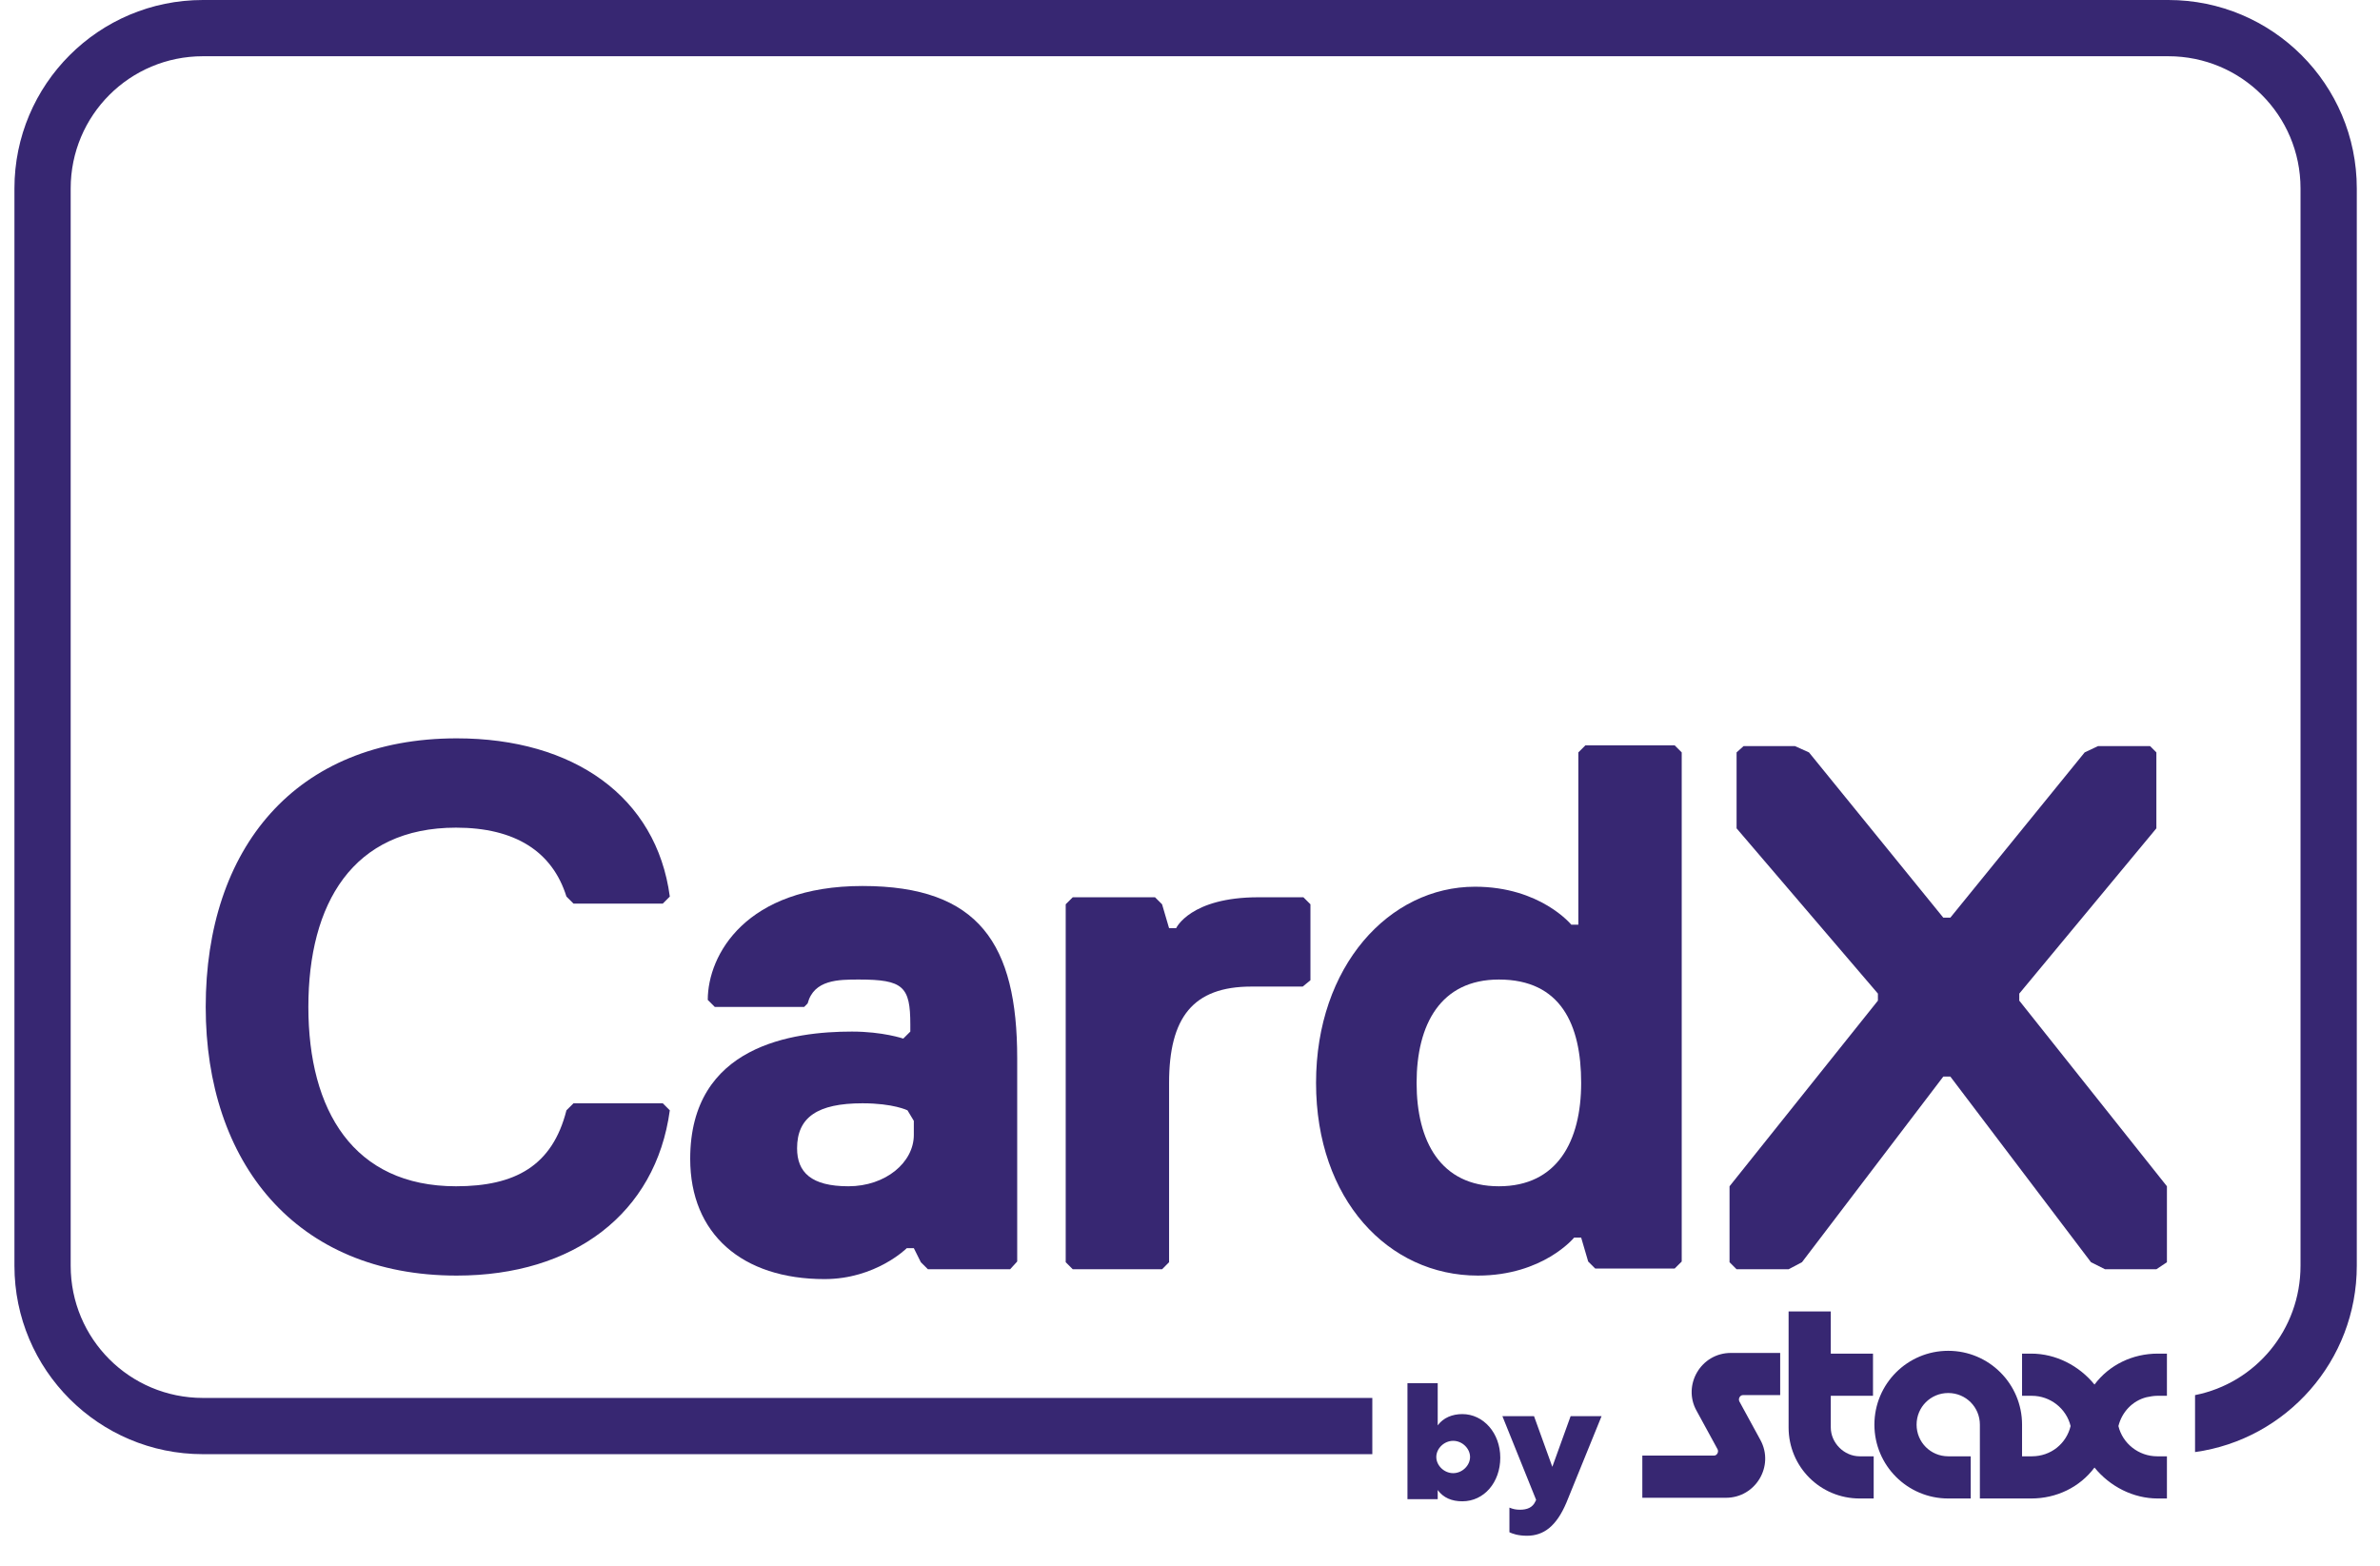
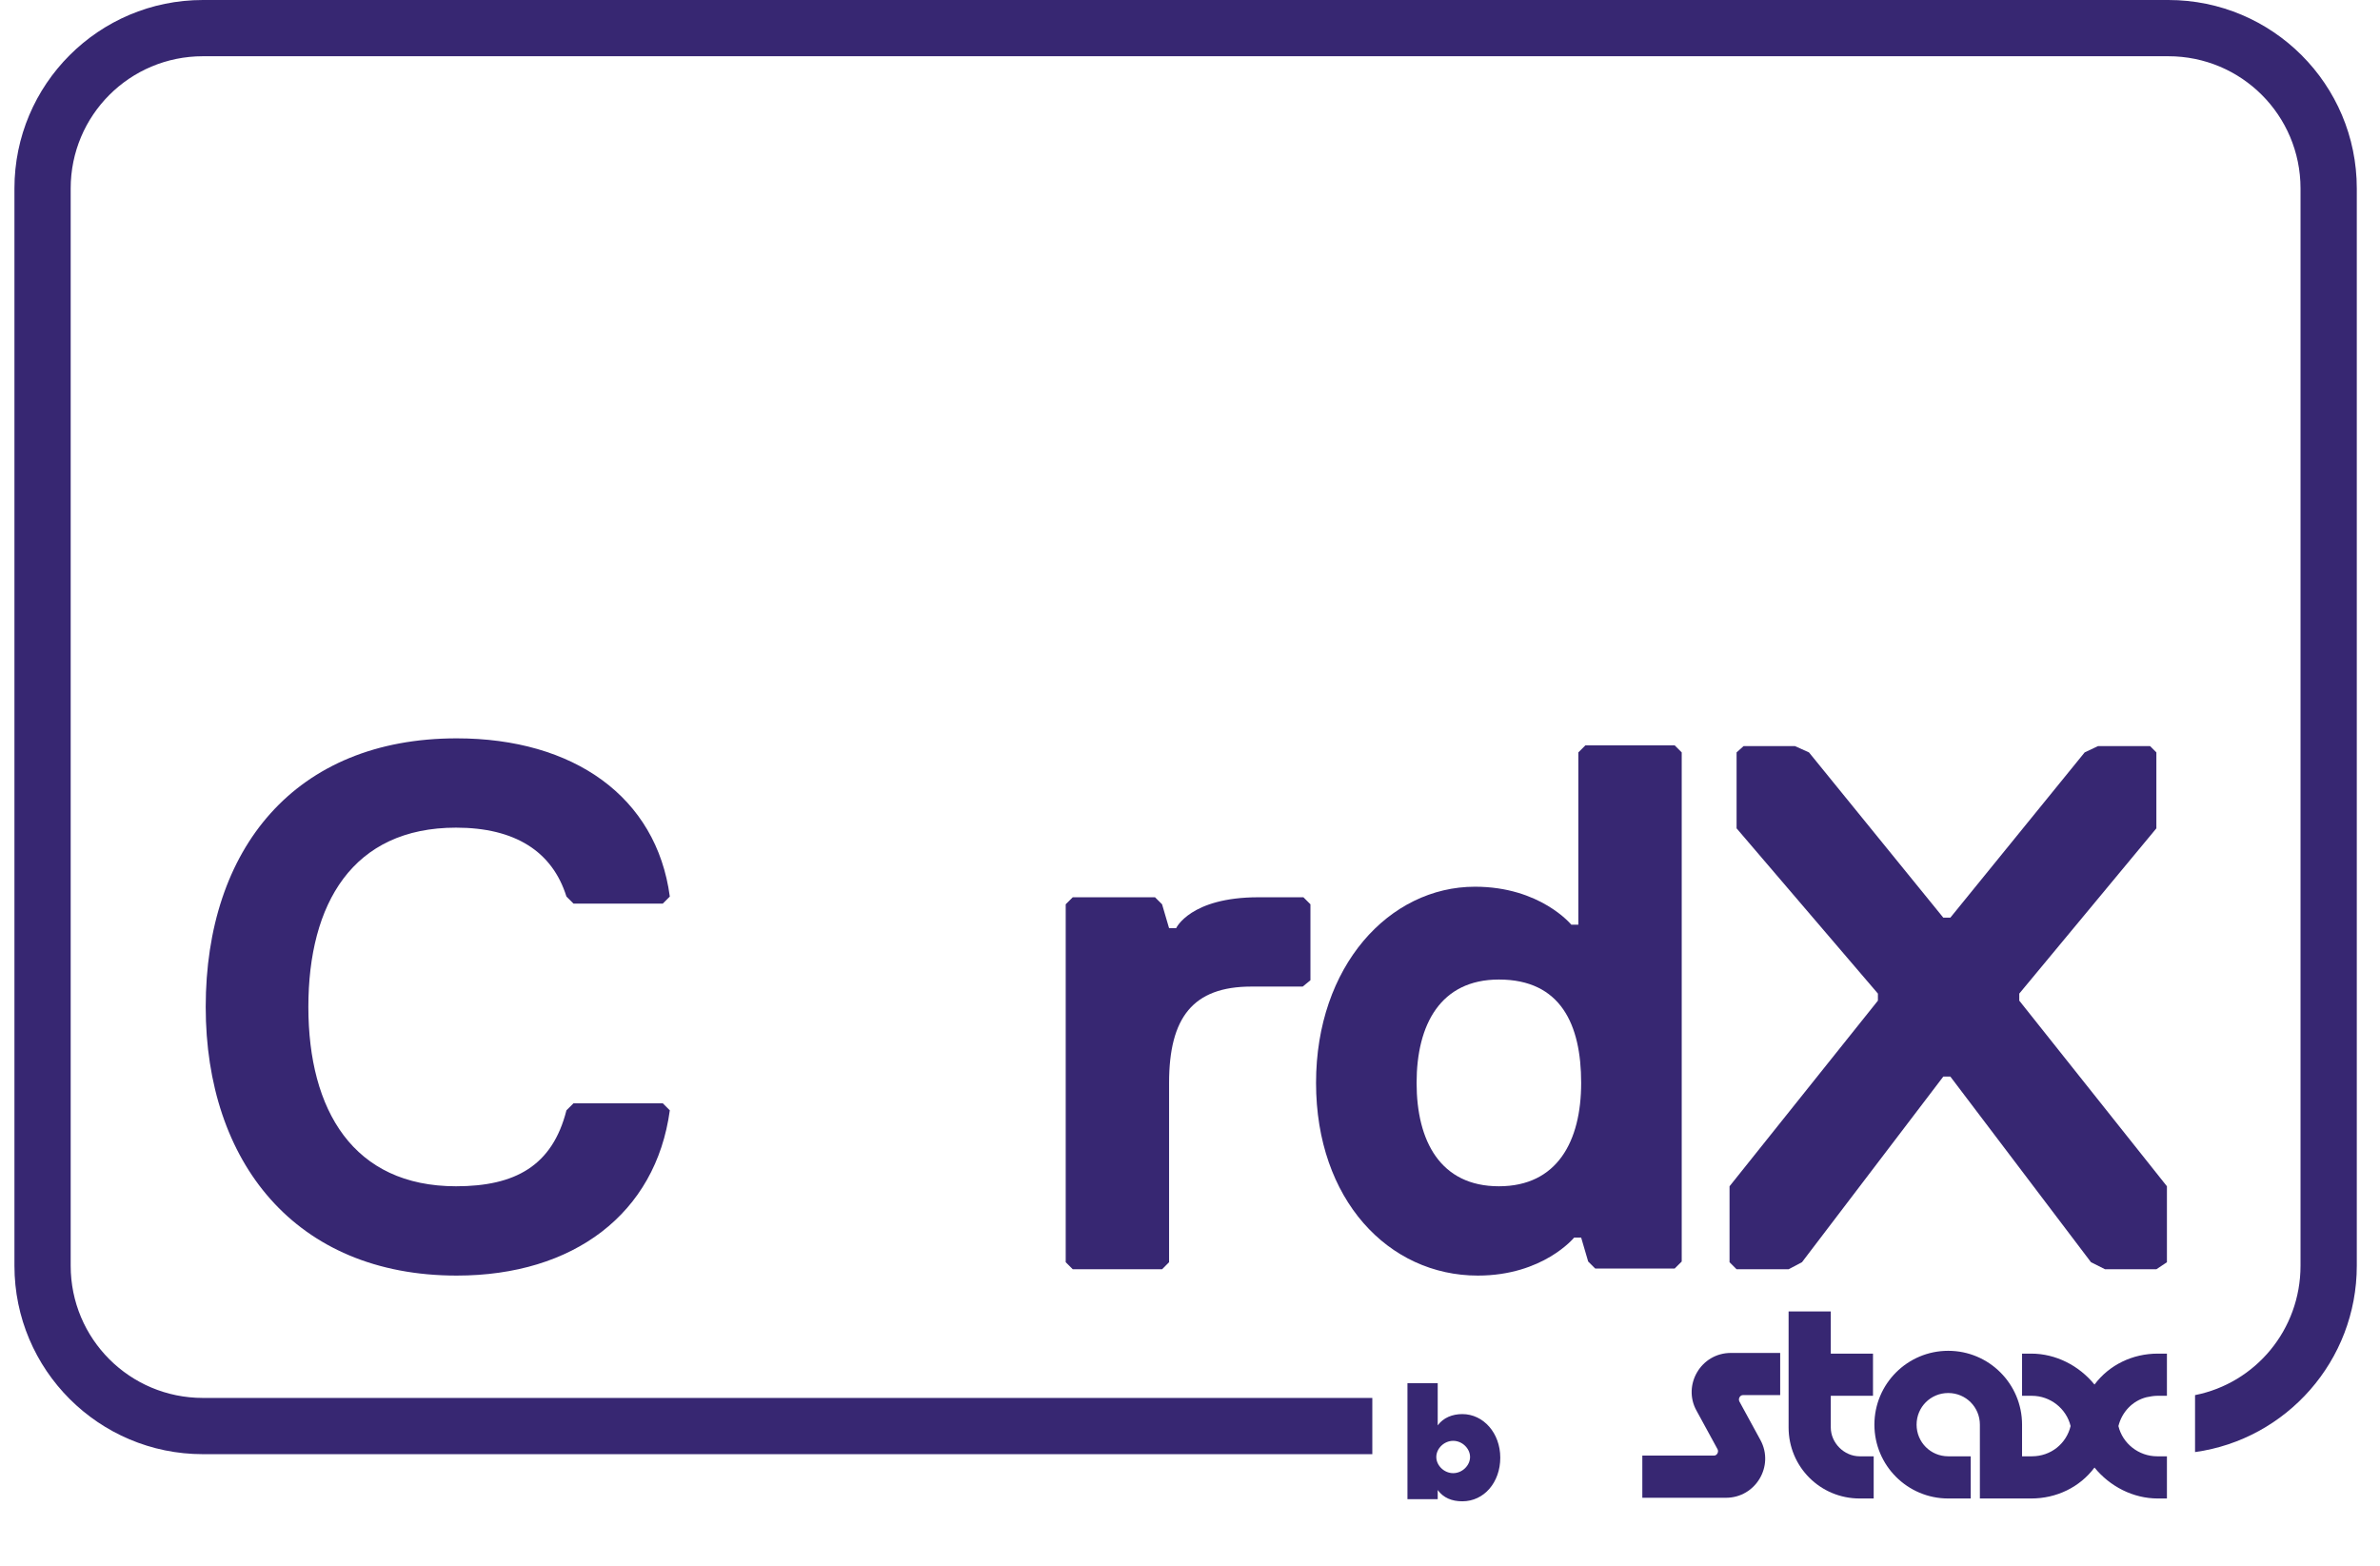
<svg xmlns="http://www.w3.org/2000/svg" width="76" height="50" viewBox="0 0 76 50" fill="none">
  <g clip-path="url(#clip0_128_30)">
    <path d="M69.241 0H6.479C3.156 0 0.461 2.695 0.461 6.018V40.419C0.461 43.742 3.156 46.437 6.479 46.437H43.822V44.641H6.479C4.144 44.641 2.257 42.755 2.257 40.419V6.018C2.257 3.683 4.144 1.796 6.479 1.796H69.241C71.576 1.796 73.462 3.683 73.462 6.018V40.419C73.462 42.463 72.025 44.169 70.094 44.551V46.37C73.013 45.966 75.259 43.451 75.259 40.419V6.018C75.259 2.695 72.564 0 69.241 0Z" fill="#372772" />
-     <path d="M32.257 40.531H29.63L29.405 40.307L29.181 39.858H28.956C28.956 39.858 27.968 40.846 26.329 40.846C23.702 40.846 22.04 39.409 22.04 37.006C22.04 33.368 25.341 32.942 27.205 32.942C28.193 32.942 28.844 33.166 28.844 33.166L29.069 32.942V32.717C29.069 31.505 28.844 31.28 27.429 31.28C26.778 31.28 25.992 31.28 25.79 32.043L25.678 32.156H22.826L22.601 31.931C22.601 30.494 23.814 28.293 27.541 28.293C31.269 28.293 32.482 30.157 32.482 33.795V40.284L32.257 40.531ZM28.979 35.457C28.979 35.457 28.53 35.232 27.541 35.232C26.104 35.232 25.453 35.681 25.453 36.669C25.453 37.433 25.902 37.882 27.092 37.882C28.283 37.882 29.181 37.118 29.181 36.242V35.793L28.979 35.457Z" fill="#372772" />
    <path d="M18.088 35.457L18.313 35.232H21.165L21.389 35.457C20.94 38.758 18.313 40.734 14.585 40.734C9.421 40.734 6.569 37.096 6.569 32.156C6.569 27.103 9.421 23.578 14.585 23.578C18.313 23.578 20.963 25.442 21.389 28.63L21.165 28.855H18.313L18.088 28.63C17.639 27.193 16.449 26.43 14.563 26.43C11.262 26.43 9.847 28.855 9.847 32.156C9.847 35.457 11.284 37.882 14.563 37.882C16.449 37.882 17.639 37.231 18.088 35.457Z" fill="#372772" />
    <path d="M41.599 31.505H39.959C38.096 31.505 37.332 32.492 37.332 34.581V40.307L37.108 40.532H34.256L34.031 40.307V28.877L34.256 28.653H36.883L37.108 28.877L37.332 29.641H37.557C37.557 29.641 38.006 28.653 40.184 28.653H41.621L41.846 28.877V31.302L41.599 31.505Z" fill="#372772" />
    <path d="M47.1 28.316C49.188 28.316 50.176 29.529 50.176 29.529H50.401V24.027L50.626 23.802H53.477L53.702 24.027V40.285L53.477 40.509H50.94L50.715 40.285L50.491 39.521H50.266C50.266 39.521 49.278 40.734 47.19 40.734C44.338 40.734 42.025 38.308 42.025 34.581C42.025 30.853 44.361 28.316 47.1 28.316ZM47.864 37.882C49.727 37.882 50.491 36.445 50.491 34.581C50.491 32.717 49.84 31.28 47.864 31.28C46 31.28 45.236 32.717 45.236 34.581C45.236 36.445 46 37.882 47.864 37.882Z" fill="#372772" />
    <path d="M68.859 40.532H67.22L66.771 40.307L62.28 34.379H62.055L57.542 40.307L57.115 40.532H55.454L55.229 40.307V37.882L59.967 31.954V31.729L55.454 26.452V24.027L55.678 23.825H57.317L57.766 24.027L62.055 29.304H62.28L66.569 24.027L66.996 23.825H68.657L68.859 24.027V26.452L64.481 31.729V31.954L69.196 37.882V40.307L68.859 40.532Z" fill="#372772" />
    <path d="M68.882 46.505C68.298 46.505 67.781 46.1 67.647 45.539C67.759 45.09 68.096 44.731 68.545 44.618C68.657 44.596 68.769 44.573 68.882 44.573H69.196V43.226H68.904C68.096 43.226 67.355 43.585 66.883 44.214C66.389 43.608 65.648 43.226 64.862 43.226H64.57V44.573H64.885C65.469 44.573 65.985 44.978 66.12 45.539C65.985 46.1 65.491 46.505 64.885 46.505H64.57V45.494C64.57 44.192 63.515 43.136 62.212 43.136C60.91 43.136 59.855 44.192 59.855 45.494C59.855 46.797 60.91 47.852 62.212 47.852H62.931V46.505H62.212C61.651 46.505 61.202 46.056 61.202 45.494C61.202 44.933 61.651 44.484 62.212 44.484C62.774 44.484 63.223 44.933 63.223 45.494V47.852H64.862C65.671 47.852 66.412 47.493 66.883 46.864C67.377 47.47 68.118 47.852 68.904 47.852H69.196V46.505H68.882Z" fill="#372772" />
    <path d="M58.462 45.584V44.573H59.81V43.226H58.462V41.879H57.115V45.584C57.115 46.841 58.126 47.852 59.383 47.852H59.832V46.505H59.383C58.889 46.505 58.462 46.078 58.462 45.584Z" fill="#372772" />
    <path d="M54.173 45.045L54.847 46.28C54.892 46.37 54.825 46.482 54.735 46.482H52.444V47.829H55.117C56.06 47.829 56.666 46.819 56.217 45.988L55.543 44.753C55.498 44.663 55.566 44.551 55.655 44.551H56.846V43.204H55.274C54.308 43.204 53.724 44.236 54.173 45.045Z" fill="#372772" />
    <path d="M44.944 47.852V44.169H45.91V45.517C46.09 45.27 46.382 45.157 46.696 45.157C47.37 45.157 47.908 45.764 47.908 46.549C47.908 47.335 47.392 47.942 46.696 47.942C46.359 47.942 46.09 47.829 45.91 47.582V47.874H44.944V47.852ZM46.404 46.011C46.112 46.011 45.865 46.258 45.865 46.527C45.865 46.796 46.112 47.043 46.404 47.043C46.696 47.043 46.943 46.796 46.943 46.527C46.943 46.258 46.696 46.011 46.404 46.011Z" fill="#372772" />
-     <path d="M48.2 48.93V48.144C48.312 48.189 48.402 48.211 48.537 48.211C48.762 48.211 48.941 48.144 49.031 47.942L49.053 47.897L47.976 45.224H48.986L49.57 46.841L50.154 45.224H51.142L50.019 47.986C49.705 48.727 49.301 49.042 48.762 49.042C48.47 49.042 48.29 48.974 48.2 48.93Z" fill="#372772" />
  </g>
  <defs>
    <clipPath id="clip0_128_30">
      <rect width="75" height="49.177" fill="white" transform="translate(0.461)" />
    </clipPath>
  </defs>
</svg>